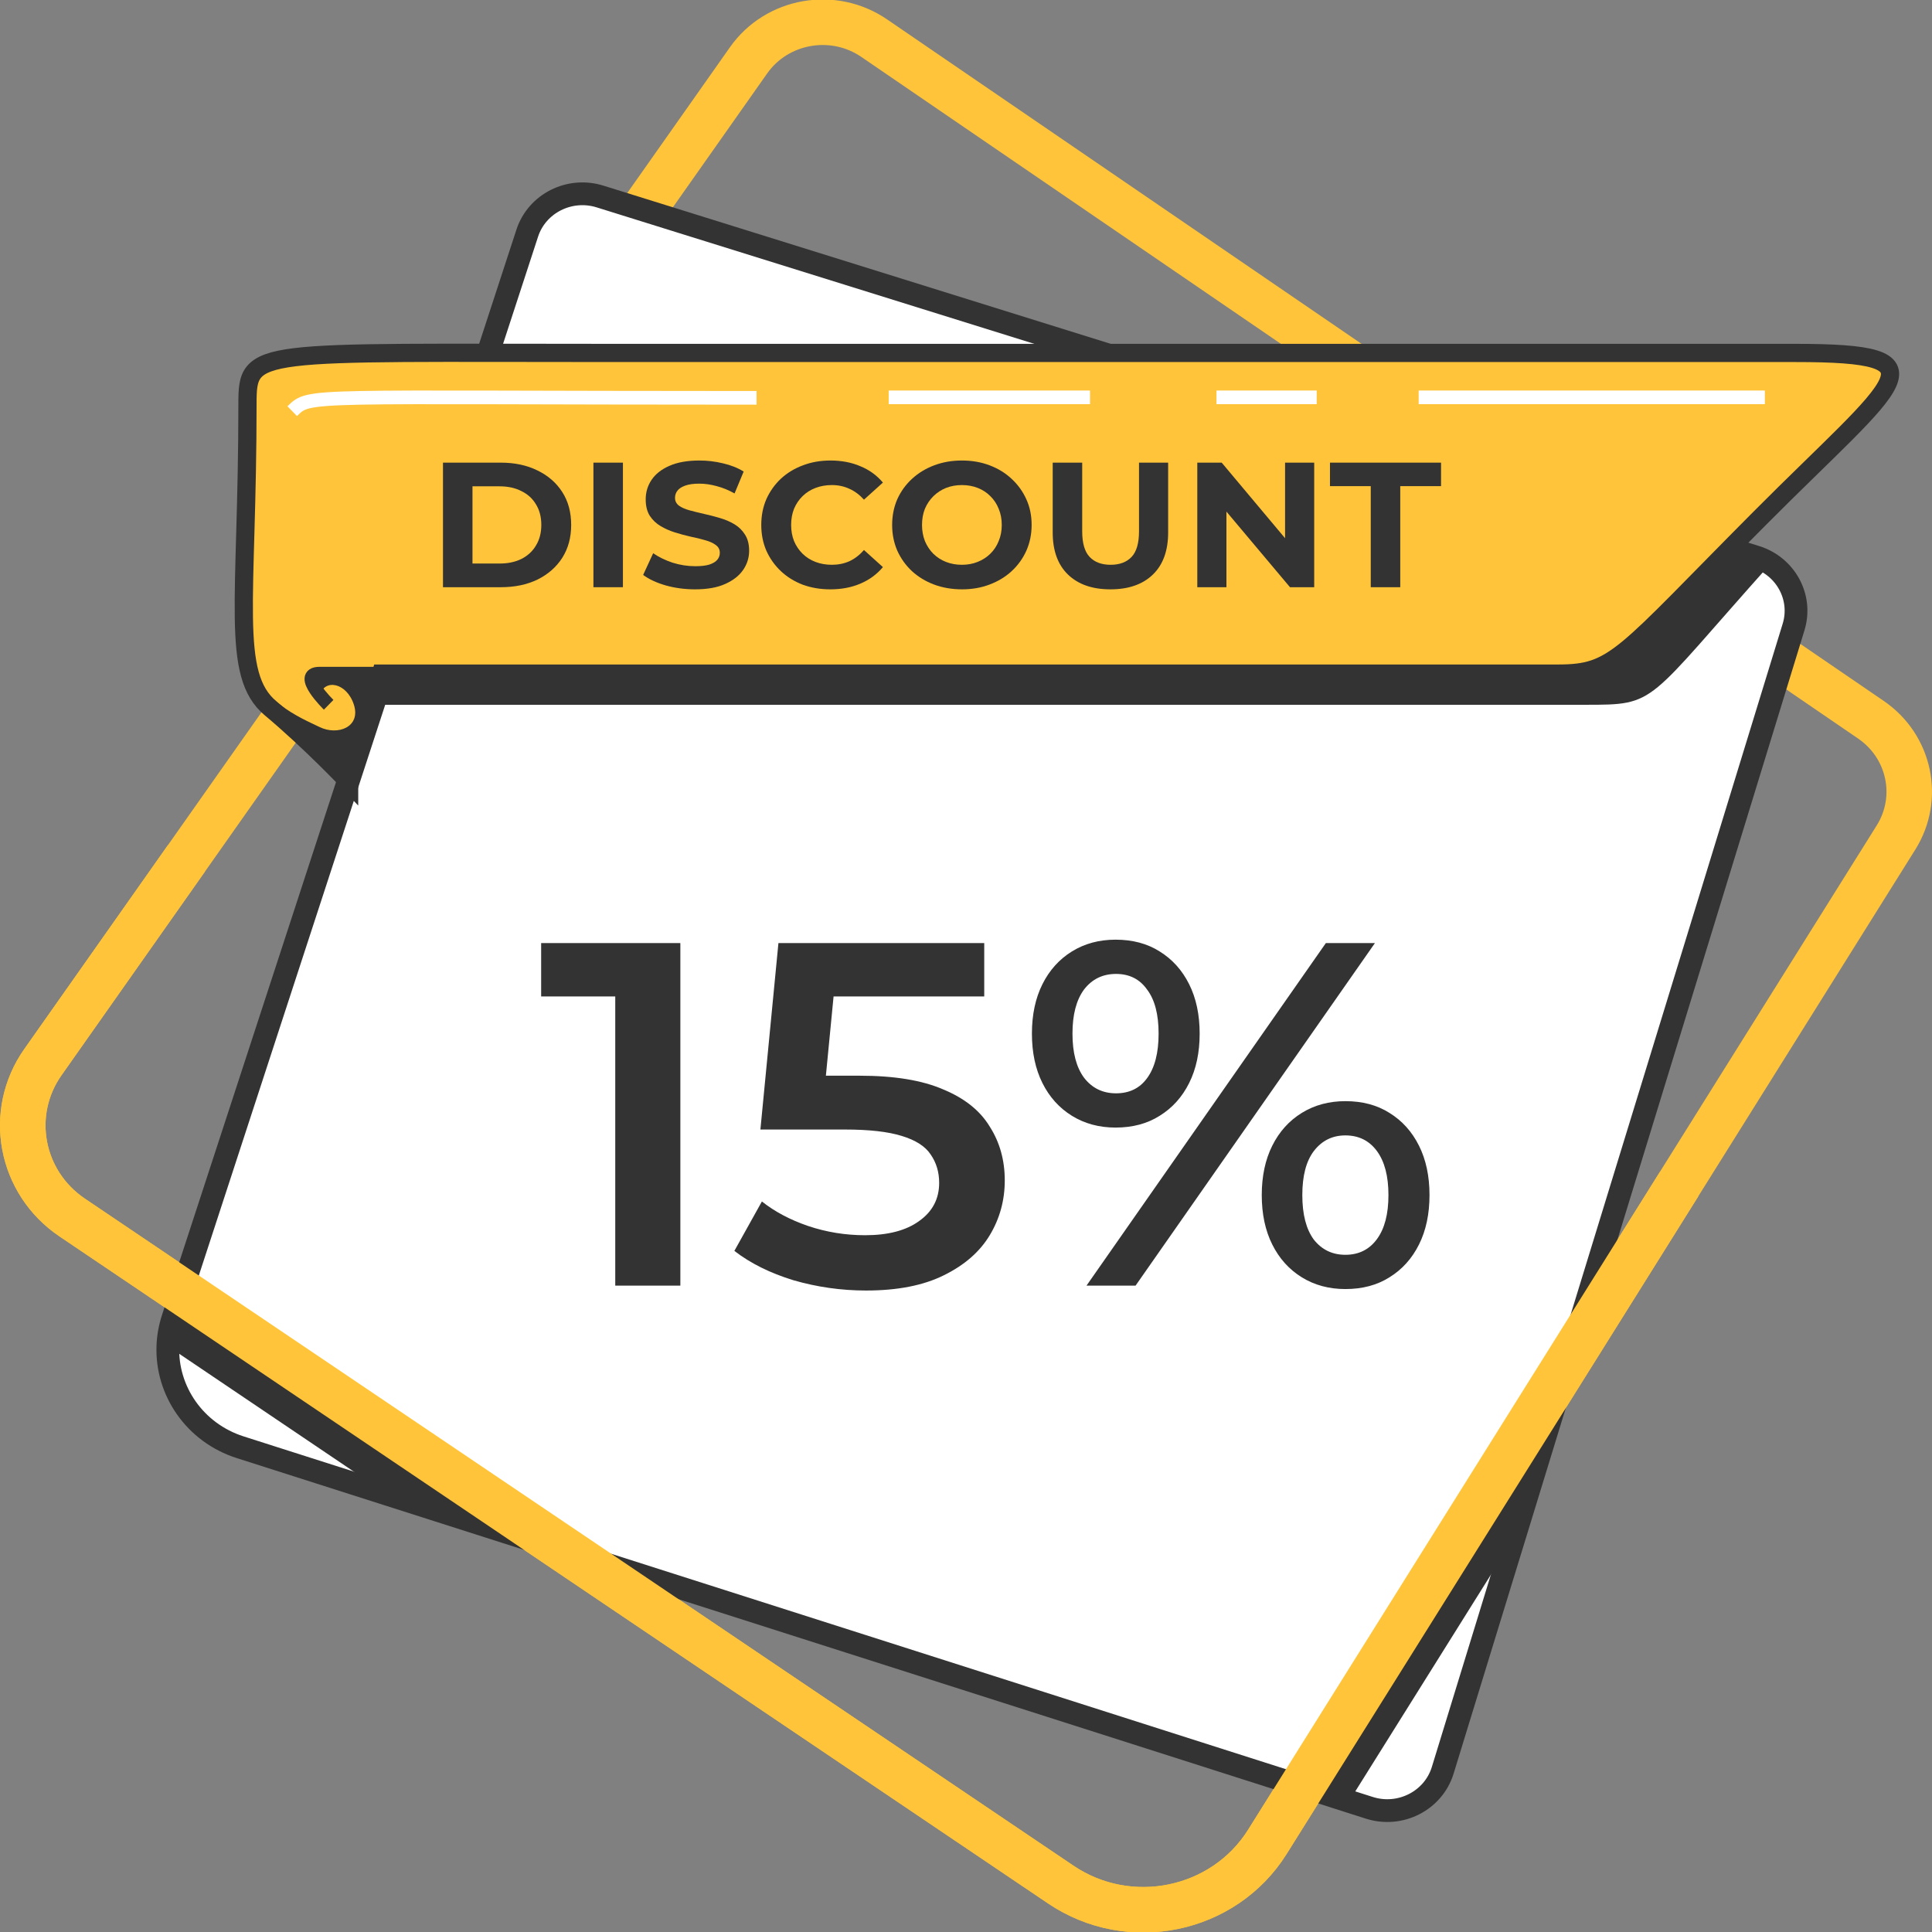
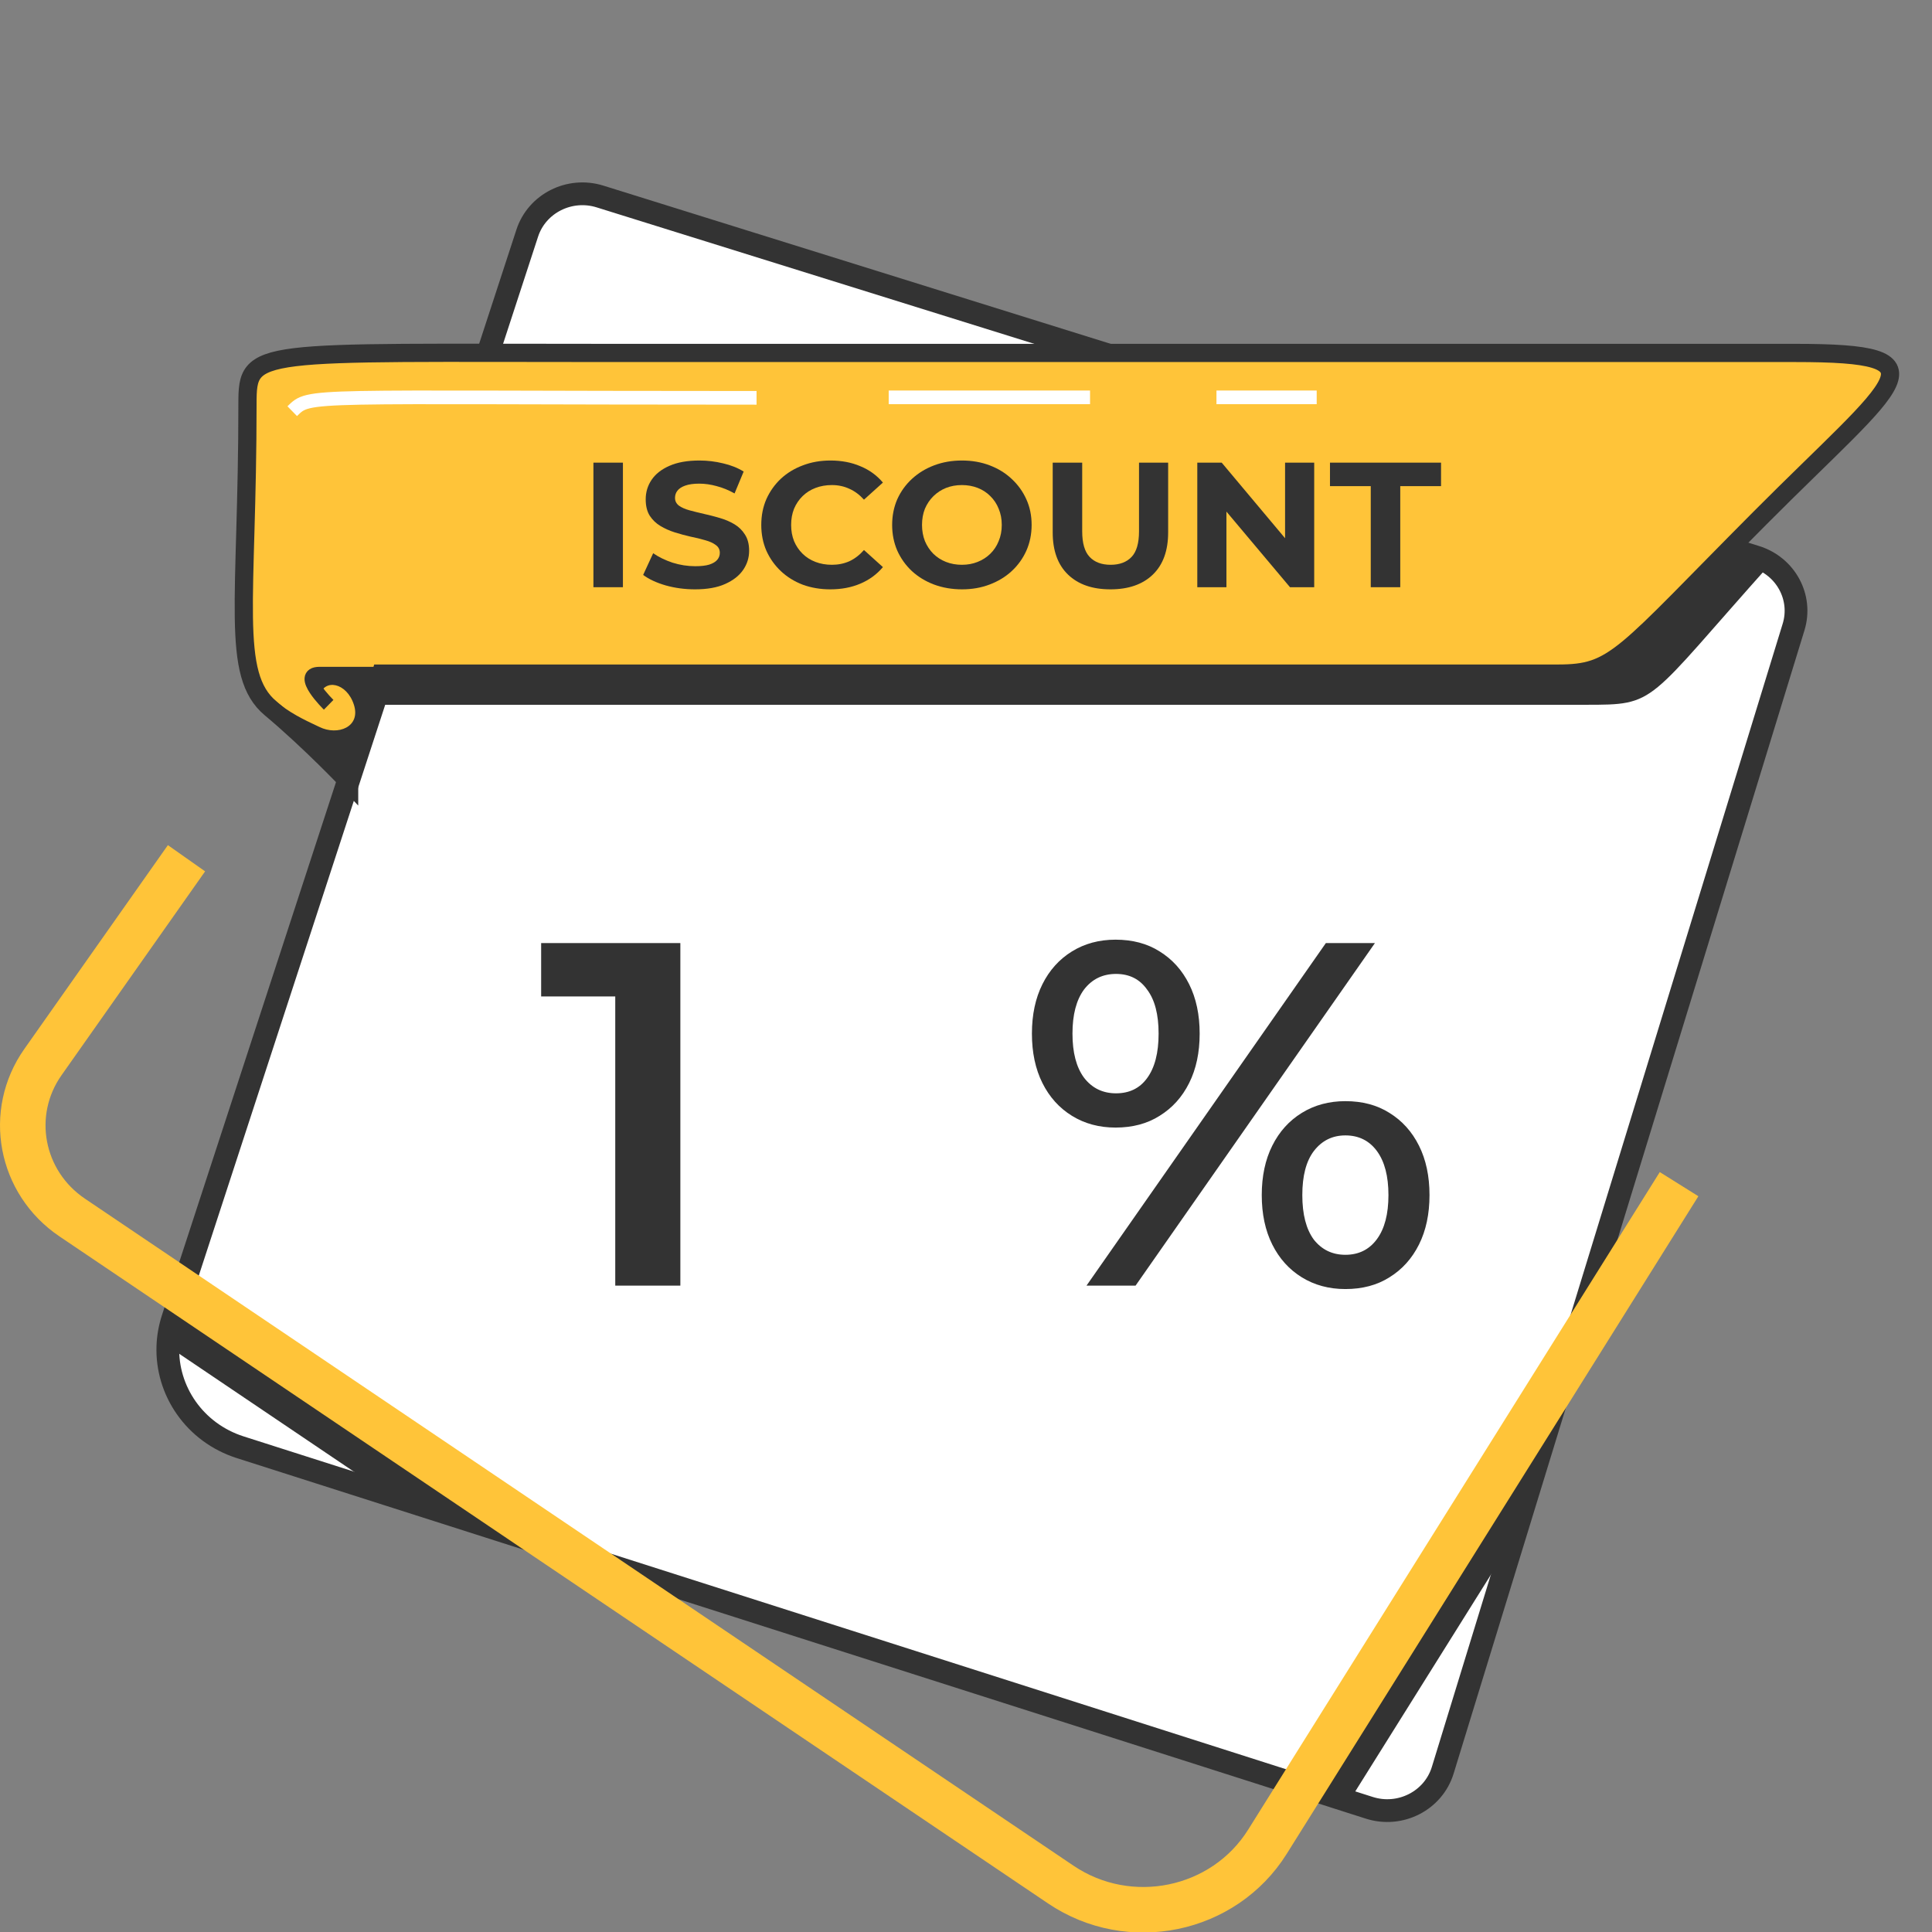
<svg xmlns="http://www.w3.org/2000/svg" width="288" height="288" viewBox="0 0 288 288" fill="none">
  <rect x="0" y="0" width="288" height="288" fill="#808080" stroke="none" />
  <g clip-path="url(#clip0_8568_95109)">
-     <path d="M278.892 107.289L130.308 5.683C124.215 1.518 115.814 2.997 111.593 8.985L6.405 158.317C1.064 165.897 3.019 176.275 10.768 181.5L158.131 280.931C168.364 287.841 182.438 284.923 188.932 274.551L282.638 124.842C286.33 118.94 284.687 111.254 278.892 107.289Z" stroke="#FFC439" stroke-width="6.786" stroke-miterlimit="10" />
    <path d="M267.363 93.475L233.366 204.246L225.718 229.186L215.065 263.895C213.673 268.431 208.726 270.957 204.119 269.485L201.099 268.523L194.469 266.401L80.426 229.989L57.747 222.747L35.802 215.738C29.023 213.569 24.781 207.309 25.026 200.665C25.073 199.299 25.317 197.926 25.759 196.56L26.681 193.728L55.637 105.06L65.856 73.767L78.594 34.761C80.039 30.325 84.898 27.878 89.437 29.29L200.801 64.019L256.696 81.446L261.724 83.018C266.21 84.417 268.721 89.066 267.363 93.475Z" fill="white" stroke="#333333" stroke-width="3.393" stroke-miterlimit="10" />
    <path d="M264.099 83.84C245.099 105.06 247.134 105.06 236.277 105.06H55.094L65.273 73.893C76.239 70.829 99.989 68.588 124.31 68.588C154.69 68.588 183.625 66.074 207.586 64.019L264.099 83.84Z" fill="#333333" />
    <path d="M26.679 193.728L80.424 229.988L57.745 222.747L25.023 200.664C25.071 199.298 25.315 197.926 25.756 196.56L26.679 193.728Z" fill="#333333" />
    <path d="M233.365 204.246L225.718 229.186L201.099 268.524L194.469 266.402L233.365 204.246Z" fill="#333333" />
    <path d="M27.801 127.938L6.405 158.317C1.064 165.896 3.019 176.274 10.768 181.5L158.131 280.931C168.364 287.841 182.438 284.923 188.932 274.551L250.297 176.52" stroke="#FFC439" stroke-width="6.786" stroke-miterlimit="10" />
    <path d="M52.383 116.334C52.383 116.334 46.358 110.631 40.332 105.585C34.306 100.538 36.891 89.61 36.891 60.18C36.891 51.771 37.753 52.613 91.097 52.613H267.584C290.704 52.613 283.049 56.44 262.352 77.229C241.662 98.018 240.834 100.412 232.216 100.412C223.598 100.412 78.387 100.412 57.134 100.412L52.383 116.327V116.334Z" fill="#FFC439" />
    <path d="M48.993 105.061C48.993 105.061 44.243 100.419 47.636 100.419H64.173" stroke="#333333" stroke-width="2.036" stroke-miterlimit="10" />
    <path d="M52.044 116.666C52.044 116.666 46.358 110.631 40.332 105.585C34.306 100.538 36.891 89.61 36.891 60.18C36.891 51.771 37.753 52.613 91.097 52.613H267.584C290.704 52.613 283.049 56.44 262.352 77.229C241.662 98.018 240.834 100.412 232.216 100.412H56.794L52.044 116.659V116.666Z" stroke="#333333" stroke-width="2.714" stroke-miterlimit="10" />
    <path d="M43.562 61.294C46.277 58.642 44.92 59.305 112.779 59.305" stroke="white" stroke-width="2.036" stroke-miterlimit="10" />
    <path d="M132.477 59.232H162.491" stroke="white" stroke-width="2.036" stroke-miterlimit="10" />
    <path d="M181.336 59.232H196.278" stroke="white" stroke-width="2.036" stroke-miterlimit="10" />
-     <path d="M211.477 59.232H263.083" stroke="white" stroke-width="2.036" stroke-miterlimit="10" />
    <path d="M36.648 97.203C38.135 104.398 44.92 107.05 47.635 108.376C50.349 109.703 53.817 108.376 52.758 105.061C51.7 101.745 48.313 101.082 47.635 103.735C47.635 103.735 44.744 100.412 47.886 100.419C51.028 100.425 57.135 100.419 57.135 100.419L52.046 116.666C52.046 116.666 43.204 108.814 39.994 105.28C36.784 101.745 36.648 97.203 36.648 97.203Z" fill="#333333" />
-     <path d="M66.035 87.534V68.966H74.667C76.73 68.966 78.548 69.355 80.123 70.133C81.697 70.894 82.927 71.964 83.814 73.343C84.701 74.722 85.144 76.358 85.144 78.25C85.144 80.125 84.701 81.76 83.814 83.157C82.927 84.537 81.697 85.615 80.123 86.394C78.548 87.154 76.73 87.534 74.667 87.534H66.035ZM70.432 84.006H74.45C75.716 84.006 76.811 83.776 77.734 83.317C78.675 82.839 79.399 82.167 79.906 81.301C80.43 80.434 80.693 79.417 80.693 78.25C80.693 77.065 80.43 76.049 79.906 75.2C79.399 74.333 78.675 73.67 77.734 73.21C76.811 72.733 75.716 72.494 74.45 72.494H70.432V84.006Z" fill="#333333" />
    <path d="M88.46 87.534V68.966H92.858V87.534H88.46Z" fill="#333333" />
    <path d="M103.61 87.852C102.09 87.852 100.633 87.658 99.24 87.269C97.846 86.862 96.725 86.34 95.874 85.704L97.367 82.468C98.181 83.034 99.14 83.502 100.244 83.874C101.366 84.227 102.497 84.404 103.637 84.404C104.506 84.404 105.202 84.325 105.727 84.165C106.27 83.989 106.668 83.75 106.921 83.449C107.175 83.148 107.301 82.804 107.301 82.415C107.301 81.919 107.102 81.531 106.704 81.248C106.306 80.947 105.781 80.708 105.13 80.531C104.479 80.337 103.755 80.16 102.958 80.001C102.18 79.824 101.393 79.612 100.597 79.364C99.819 79.117 99.104 78.798 98.453 78.409C97.801 78.02 97.267 77.507 96.851 76.871C96.453 76.234 96.254 75.421 96.254 74.43C96.254 73.37 96.543 72.406 97.123 71.539C97.72 70.655 98.606 69.957 99.783 69.444C100.977 68.913 102.47 68.648 104.261 68.648C105.456 68.648 106.632 68.789 107.79 69.072C108.948 69.338 109.971 69.744 110.857 70.293L109.5 73.555C108.613 73.06 107.727 72.698 106.84 72.468C105.953 72.22 105.085 72.096 104.234 72.096C103.384 72.096 102.687 72.194 102.144 72.388C101.601 72.583 101.212 72.839 100.977 73.157C100.742 73.458 100.624 73.812 100.624 74.218C100.624 74.696 100.823 75.085 101.221 75.385C101.619 75.668 102.144 75.898 102.796 76.075C103.447 76.252 104.162 76.429 104.94 76.606C105.736 76.782 106.523 76.986 107.301 77.216C108.098 77.446 108.821 77.755 109.473 78.144C110.124 78.533 110.649 79.046 111.047 79.683C111.463 80.319 111.672 81.124 111.672 82.096C111.672 83.14 111.373 84.095 110.776 84.961C110.179 85.828 109.283 86.526 108.089 87.057C106.912 87.587 105.419 87.852 103.61 87.852Z" fill="#333333" />
    <path d="M123.769 87.852C122.304 87.852 120.937 87.623 119.671 87.163C118.422 86.685 117.336 86.013 116.413 85.147C115.491 84.28 114.767 83.263 114.242 82.096C113.735 80.929 113.482 79.647 113.482 78.25C113.482 76.853 113.735 75.571 114.242 74.404C114.767 73.237 115.491 72.22 116.413 71.353C117.354 70.487 118.449 69.824 119.698 69.364C120.946 68.887 122.313 68.648 123.796 68.648C125.443 68.648 126.927 68.931 128.248 69.497C129.587 70.045 130.709 70.858 131.614 71.937L128.791 74.484C128.139 73.758 127.416 73.219 126.619 72.865C125.823 72.494 124.955 72.308 124.014 72.308C123.127 72.308 122.313 72.45 121.571 72.733C120.829 73.016 120.186 73.422 119.643 73.953C119.101 74.484 118.675 75.111 118.368 75.836C118.078 76.561 117.933 77.366 117.933 78.25C117.933 79.134 118.078 79.939 118.368 80.664C118.675 81.389 119.101 82.017 119.643 82.547C120.186 83.078 120.829 83.484 121.571 83.767C122.313 84.05 123.127 84.192 124.014 84.192C124.955 84.192 125.823 84.015 126.619 83.661C127.416 83.29 128.139 82.733 128.791 81.99L131.614 84.537C130.709 85.615 129.587 86.438 128.248 87.004C126.927 87.569 125.434 87.852 123.769 87.852Z" fill="#333333" />
    <path d="M143.414 87.852C141.913 87.852 140.519 87.614 139.234 87.136C137.968 86.659 136.864 85.987 135.923 85.12C135 84.254 134.276 83.237 133.751 82.07C133.245 80.903 132.991 79.629 132.991 78.25C132.991 76.871 133.245 75.598 133.751 74.43C134.276 73.263 135.009 72.247 135.95 71.38C136.891 70.514 137.995 69.842 139.261 69.364C140.528 68.887 141.903 68.648 143.387 68.648C144.889 68.648 146.265 68.887 147.513 69.364C148.78 69.842 149.875 70.514 150.798 71.38C151.738 72.247 152.471 73.263 152.996 74.43C153.521 75.58 153.783 76.853 153.783 78.25C153.783 79.629 153.521 80.912 152.996 82.096C152.471 83.263 151.738 84.28 150.798 85.147C149.875 85.996 148.78 86.659 147.513 87.136C146.265 87.614 144.898 87.852 143.414 87.852ZM143.387 84.192C144.238 84.192 145.016 84.05 145.722 83.767C146.445 83.484 147.079 83.078 147.622 82.547C148.165 82.017 148.581 81.389 148.87 80.664C149.178 79.939 149.332 79.134 149.332 78.25C149.332 77.366 149.178 76.561 148.87 75.836C148.581 75.111 148.165 74.484 147.622 73.953C147.097 73.422 146.473 73.016 145.749 72.733C145.025 72.45 144.238 72.308 143.387 72.308C142.537 72.308 141.75 72.45 141.026 72.733C140.32 73.016 139.696 73.422 139.153 73.953C138.61 74.484 138.185 75.111 137.877 75.836C137.588 76.561 137.443 77.366 137.443 78.25C137.443 79.117 137.588 79.921 137.877 80.664C138.185 81.389 138.601 82.017 139.126 82.547C139.669 83.078 140.302 83.484 141.026 83.767C141.75 84.05 142.537 84.192 143.387 84.192Z" fill="#333333" />
    <path d="M165.53 87.852C162.833 87.852 160.725 87.118 159.205 85.651C157.685 84.183 156.925 82.088 156.925 79.364V68.966H161.322V79.205C161.322 80.973 161.693 82.247 162.435 83.025C163.177 83.803 164.218 84.192 165.557 84.192C166.896 84.192 167.936 83.803 168.678 83.025C169.42 82.247 169.791 80.973 169.791 79.205V68.966H174.134V79.364C174.134 82.088 173.374 84.183 171.854 85.651C170.334 87.118 168.226 87.852 165.53 87.852Z" fill="#333333" />
    <path d="M178.479 87.534V68.966H182.117L193.327 82.335H191.563V68.966H195.906V87.534H192.296L181.058 74.165H182.822V87.534H178.479Z" fill="#333333" />
    <path d="M204.337 87.534V72.468H198.257V68.966H214.814V72.468H208.734V87.534H204.337Z" fill="#333333" />
    <path d="M91.715 191.647V144.233L95.97 148.536H80.668V140.585H101.419V191.647H91.715Z" fill="#333333" />
-     <path d="M129.102 192.376C125.419 192.376 121.812 191.866 118.278 190.844C114.795 189.775 111.859 188.316 109.47 186.468L113.576 179.1C115.467 180.608 117.756 181.824 120.443 182.748C123.18 183.671 126.017 184.133 128.953 184.133C132.386 184.133 135.074 183.428 137.014 182.018C139.005 180.608 140 178.711 140 176.328C140 174.724 139.577 173.313 138.731 172.098C137.935 170.882 136.492 169.958 134.402 169.326C132.361 168.693 129.55 168.377 125.967 168.377H113.352L116.039 140.585H146.718V148.536H119.622L124.698 144.014L122.682 164.803L117.607 160.353H128.132C133.307 160.353 137.462 161.034 140.597 162.396C143.782 163.709 146.096 165.557 147.539 167.94C149.032 170.274 149.779 172.949 149.779 175.964C149.779 178.93 149.032 181.653 147.539 184.133C146.046 186.614 143.757 188.607 140.672 190.115C137.636 191.622 133.78 192.376 129.102 192.376Z" fill="#333333" />
    <path d="M161.962 191.647L197.642 140.585H204.957L169.277 191.647H161.962ZM166.291 168.086C163.853 168.086 161.688 167.502 159.797 166.335C157.906 165.168 156.438 163.539 155.393 161.448C154.348 159.356 153.826 156.901 153.826 154.08C153.826 151.26 154.348 148.804 155.393 146.713C156.438 144.622 157.906 142.993 159.797 141.825C161.688 140.658 163.853 140.075 166.291 140.075C168.829 140.075 171.019 140.658 172.86 141.825C174.751 142.993 176.219 144.622 177.264 146.713C178.309 148.804 178.832 151.26 178.832 154.08C178.832 156.901 178.309 159.356 177.264 161.448C176.219 163.539 174.751 165.168 172.86 166.335C171.019 167.502 168.829 168.086 166.291 168.086ZM166.366 162.979C168.357 162.979 169.899 162.226 170.994 160.718C172.139 159.162 172.711 156.949 172.711 154.08C172.711 151.211 172.139 149.023 170.994 147.515C169.899 145.959 168.357 145.181 166.366 145.181C164.376 145.181 162.783 145.959 161.589 147.515C160.444 149.071 159.872 151.26 159.872 154.08C159.872 156.901 160.444 159.089 161.589 160.645C162.783 162.201 164.376 162.979 166.366 162.979ZM200.553 192.157C198.115 192.157 195.95 191.574 194.059 190.407C192.168 189.24 190.7 187.611 189.655 185.519C188.61 183.428 188.088 180.973 188.088 178.152C188.088 175.331 188.61 172.876 189.655 170.785C190.7 168.693 192.168 167.064 194.059 165.897C195.95 164.73 198.115 164.147 200.553 164.147C203.091 164.147 205.281 164.73 207.122 165.897C209.013 167.064 210.481 168.693 211.526 170.785C212.571 172.876 213.094 175.331 213.094 178.152C213.094 180.973 212.571 183.428 211.526 185.519C210.481 187.611 209.013 189.24 207.122 190.407C205.281 191.574 203.091 192.157 200.553 192.157ZM200.553 187.051C202.544 187.051 204.111 186.273 205.256 184.717C206.401 183.161 206.973 180.973 206.973 178.152C206.973 175.331 206.401 173.143 205.256 171.587C204.111 170.031 202.544 169.253 200.553 169.253C198.613 169.253 197.045 170.031 195.851 171.587C194.706 173.094 194.134 175.283 194.134 178.152C194.134 181.021 194.706 183.234 195.851 184.79C197.045 186.298 198.613 187.051 200.553 187.051Z" fill="#333333" />
  </g>
  <defs>
    <clipPath id="clip0_8568_95109">
      <rect width="288" height="288" fill="white" />
    </clipPath>
  </defs>
</svg>